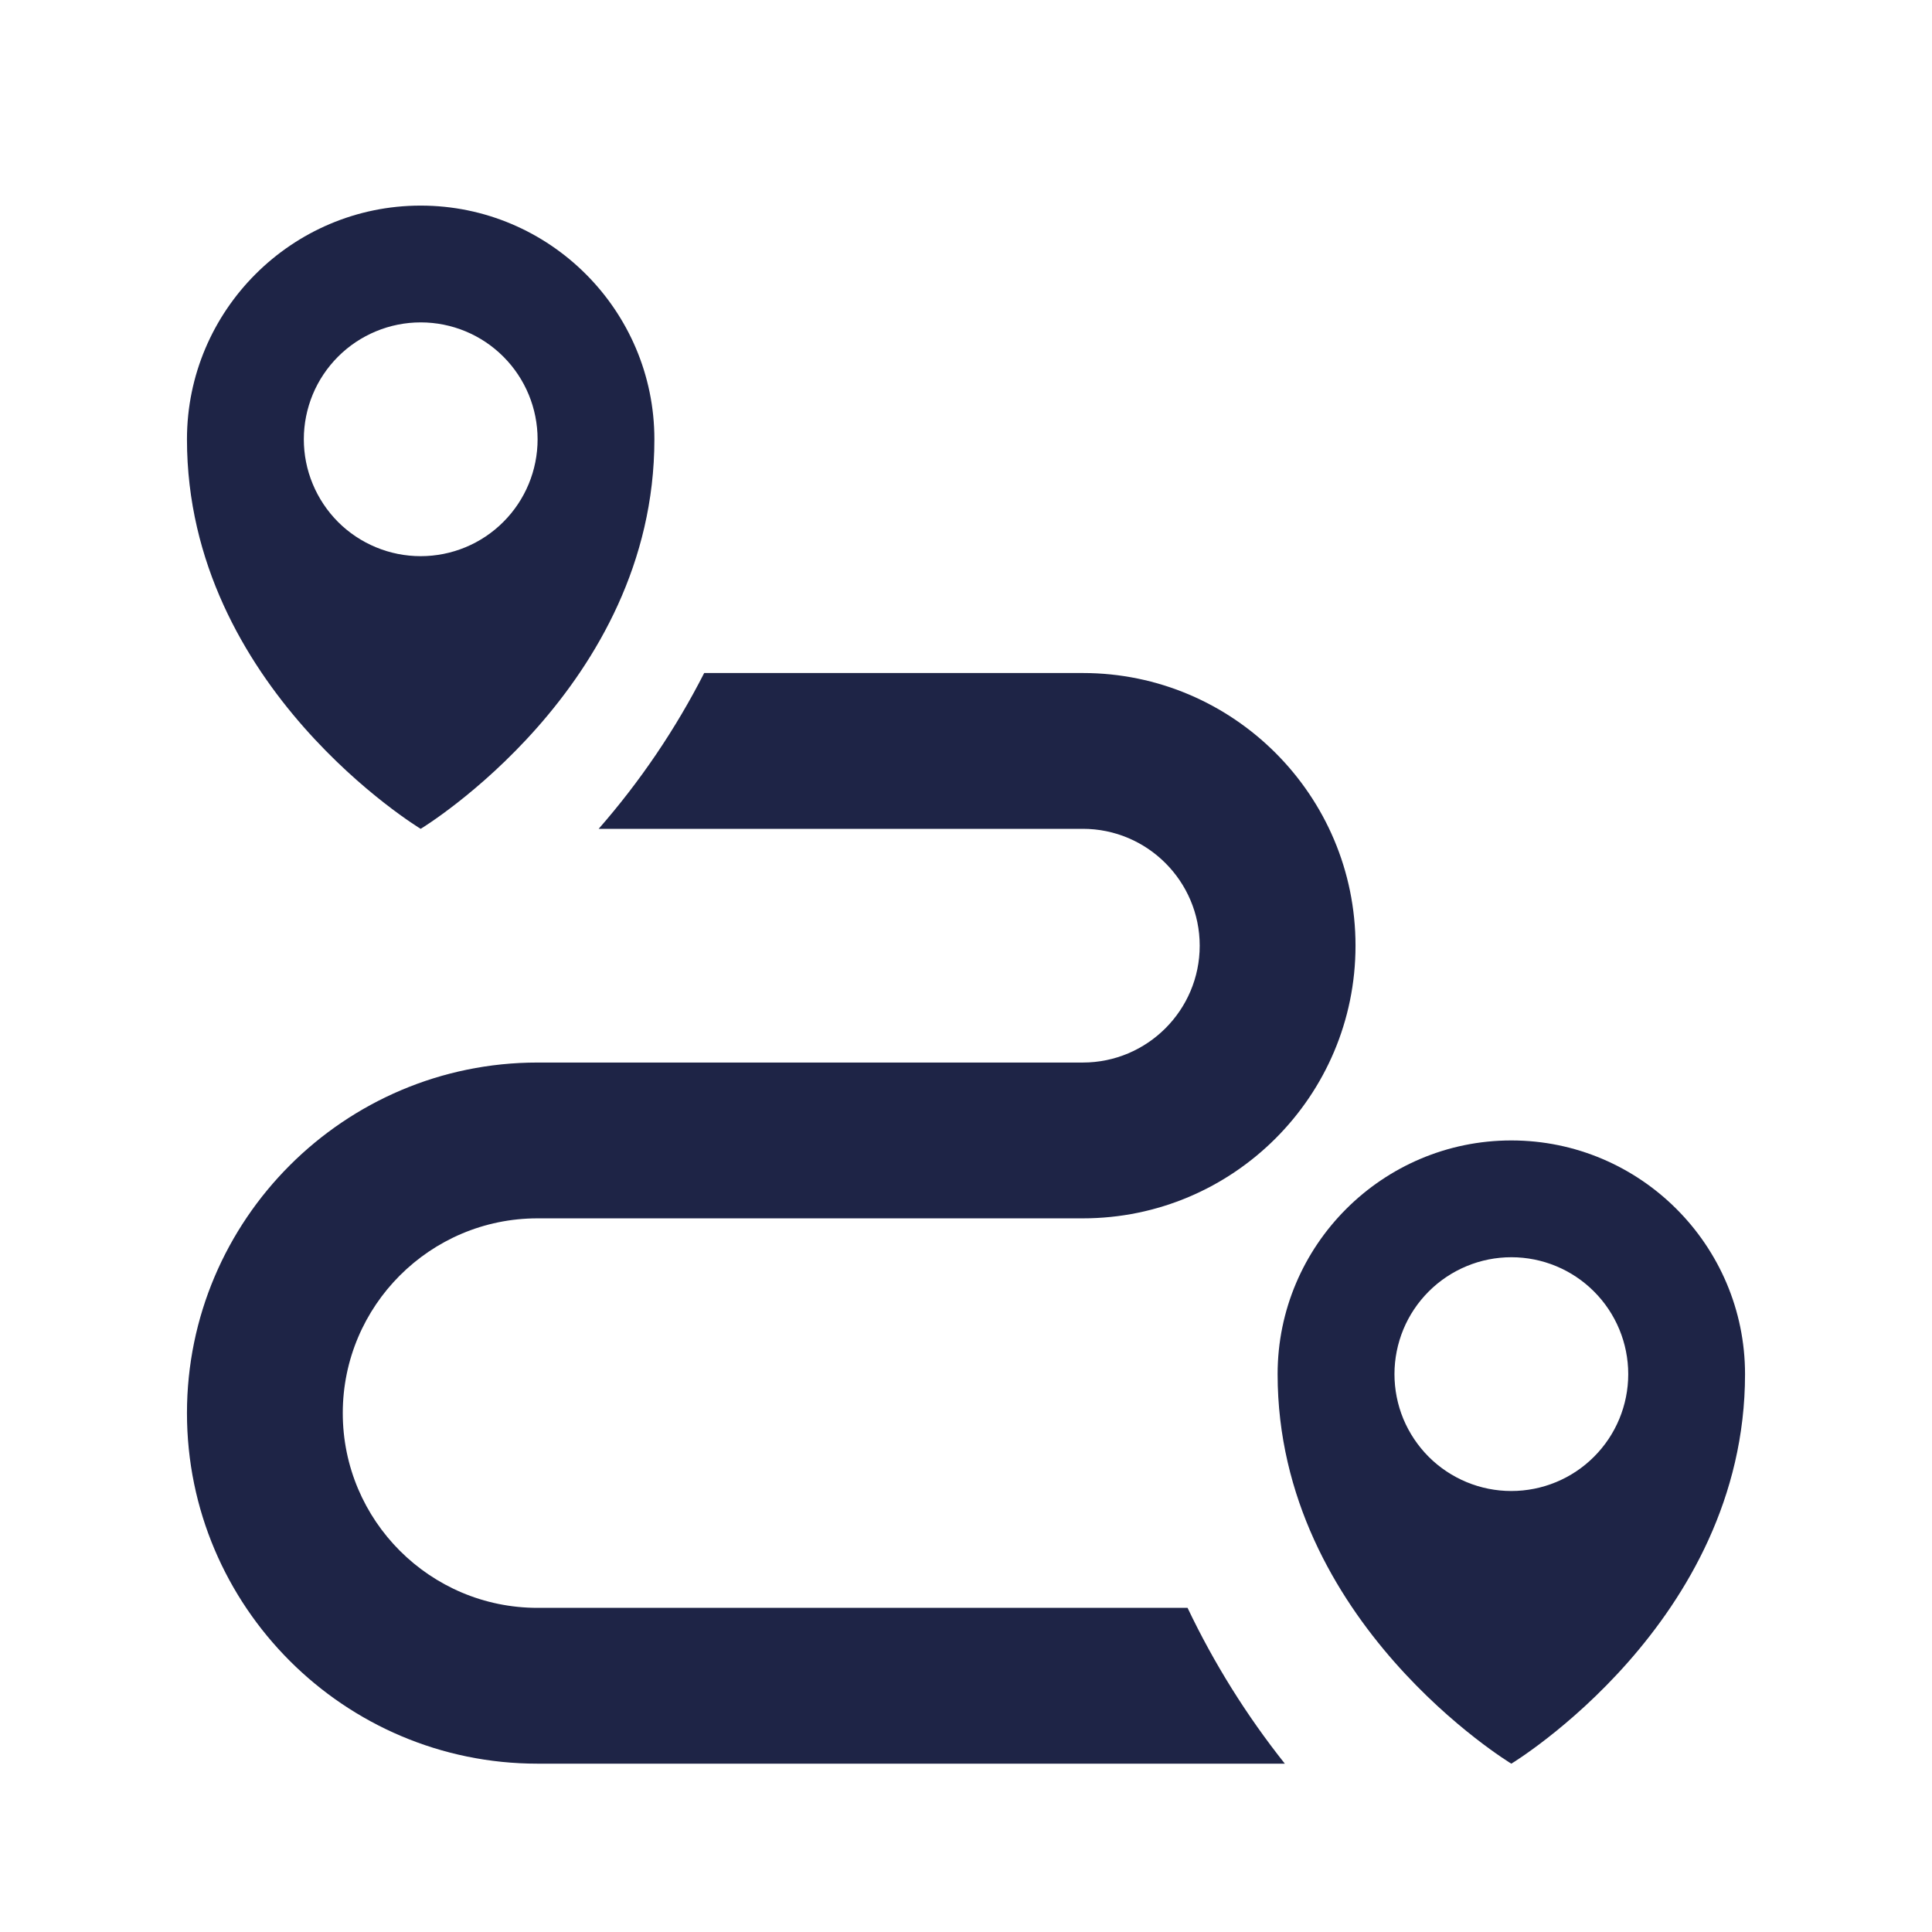
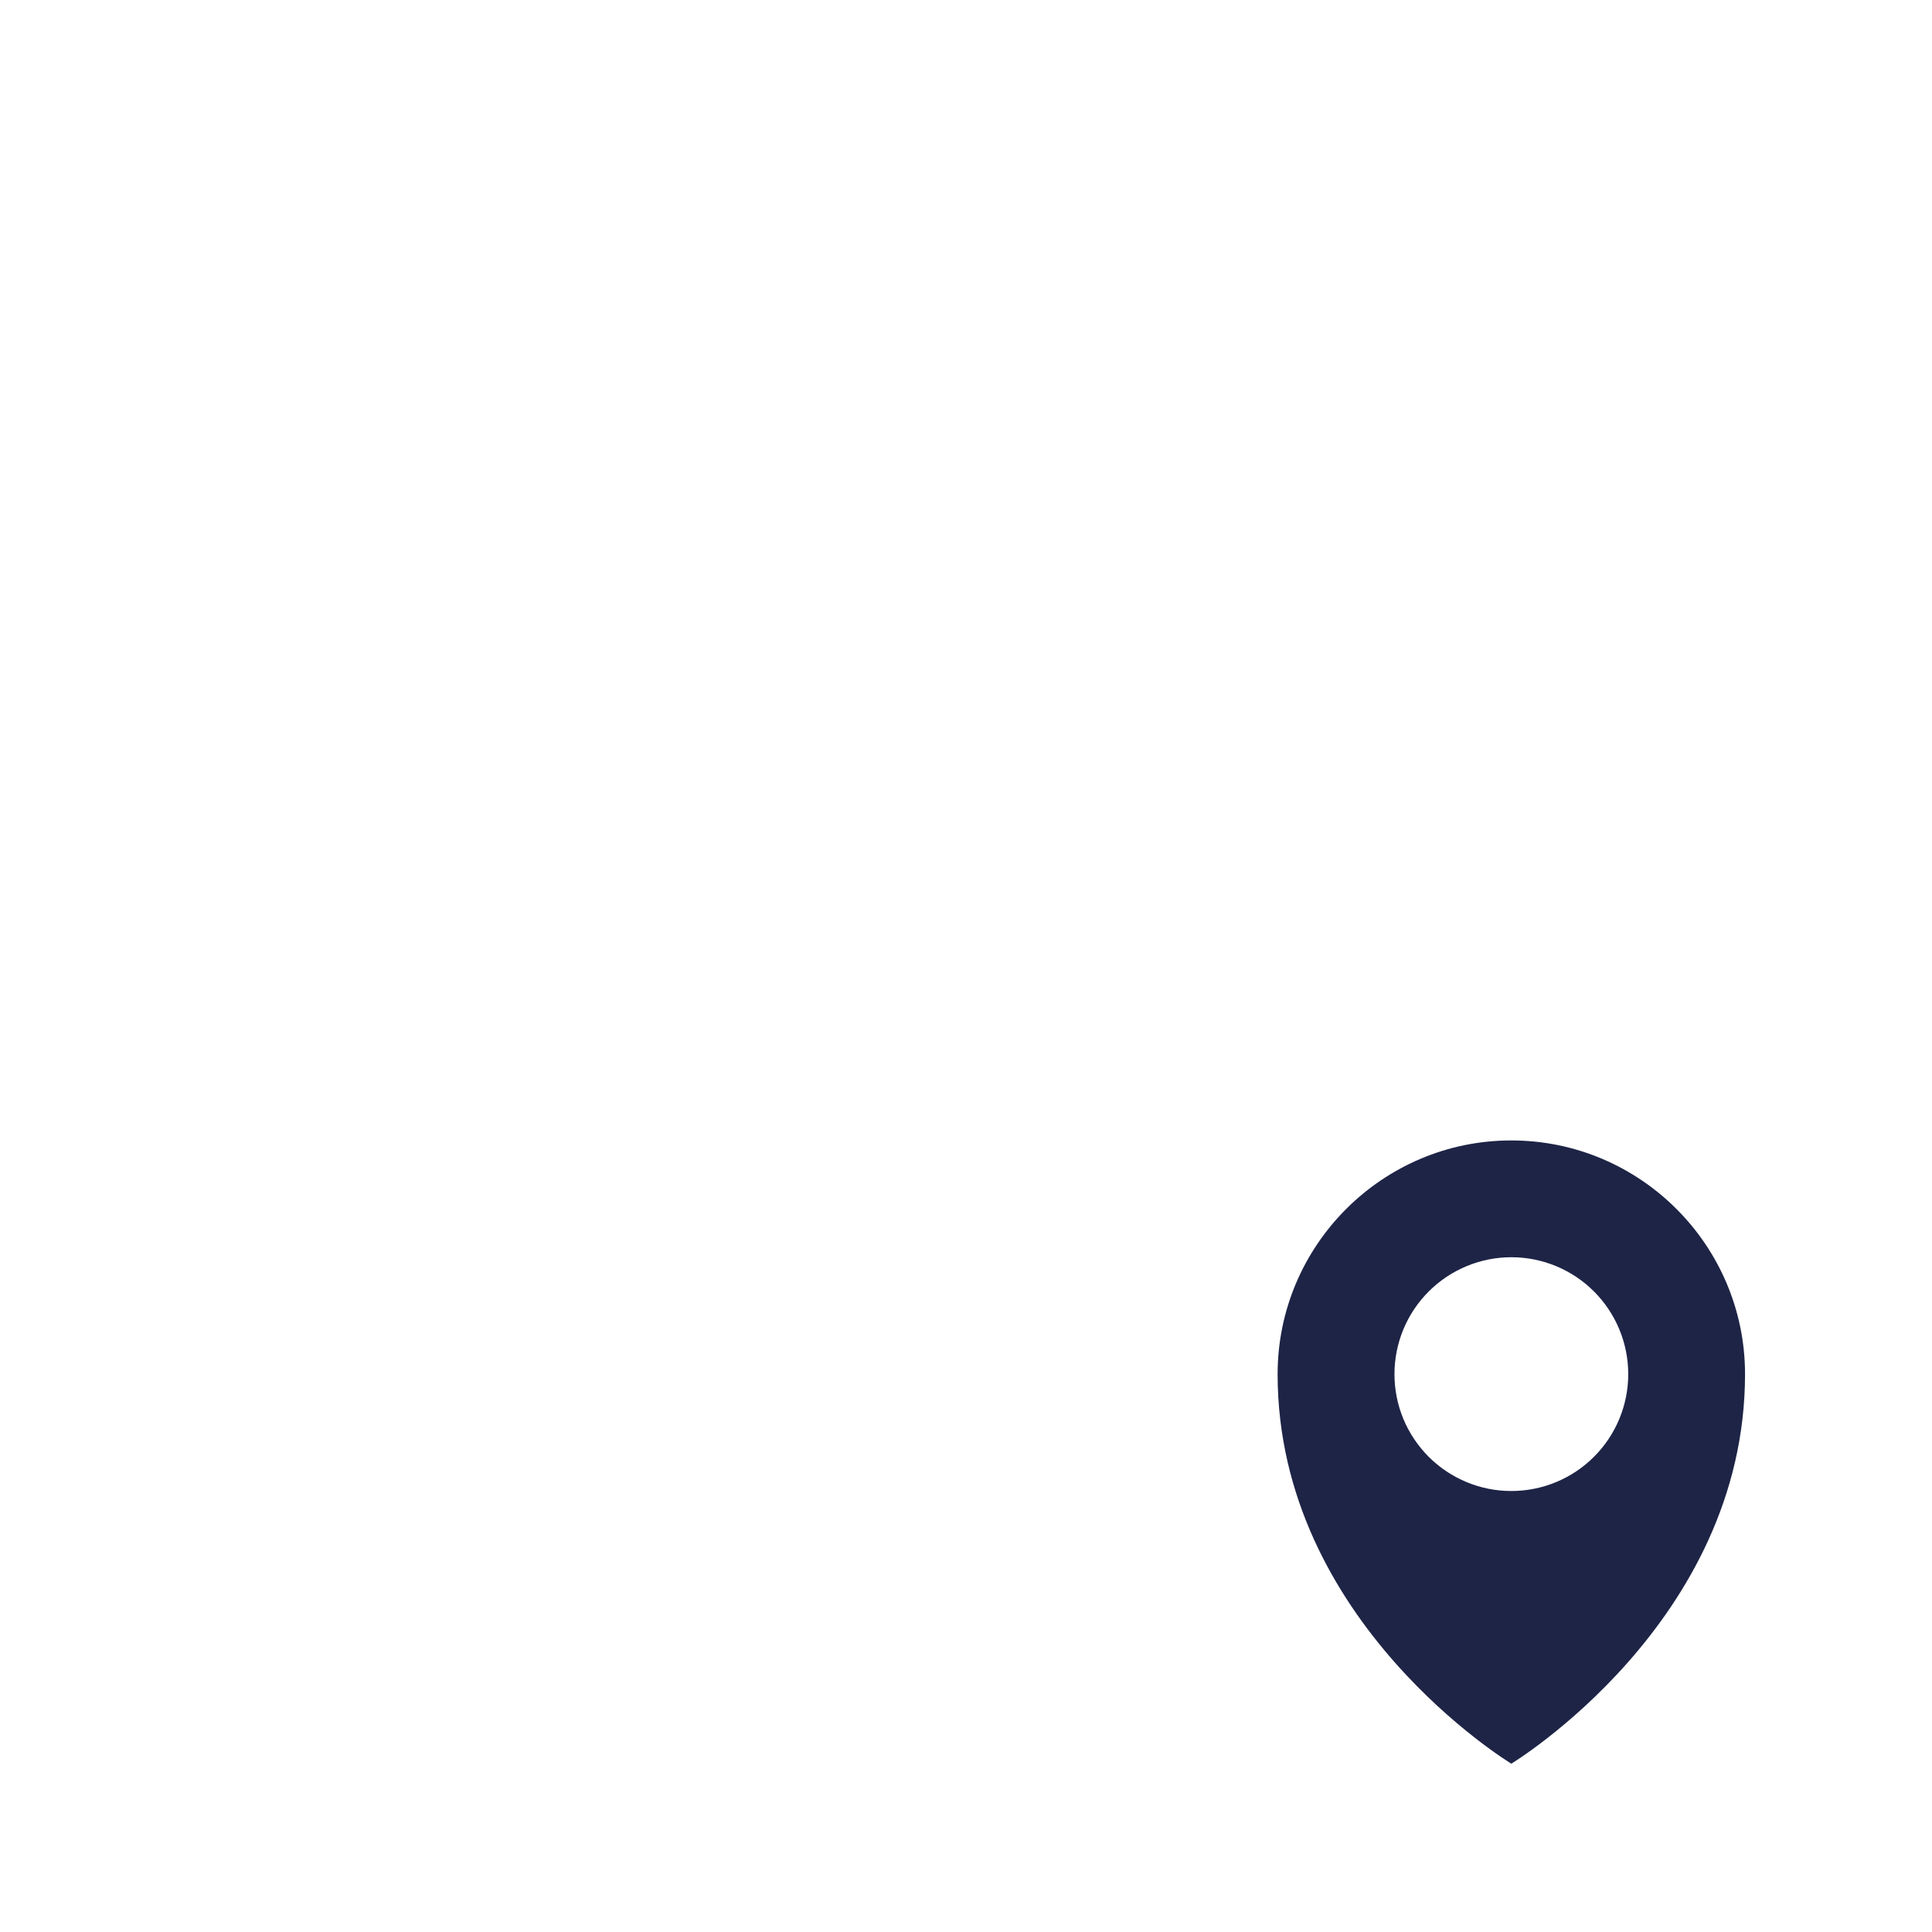
<svg xmlns="http://www.w3.org/2000/svg" width="31" height="31" viewBox="0 0 31 31" fill="none">
  <g id="Icon / trip">
    <g id="icon">
-       <path d="M19.055 25.799H8.625C6.901 25.799 5.5 24.398 5.5 22.674C5.5 20.951 6.901 19.549 8.625 19.549H17.375C19.788 19.549 21.75 17.587 21.75 15.174C21.75 12.762 19.788 10.799 17.375 10.799H11.299C10.84 11.699 10.271 12.539 9.606 13.299H17.375C18.409 13.299 19.25 14.141 19.25 15.174C19.25 16.208 18.409 17.049 17.375 17.049H8.625C5.524 17.049 3 19.573 3 22.674C3 25.776 5.524 28.299 8.625 28.299H20.616C20.003 27.528 19.479 26.689 19.055 25.799ZM6.75 3.299C4.683 3.299 3 4.982 3 7.049C3 11.034 6.75 13.299 6.75 13.299C6.75 13.299 10.5 11.033 10.5 7.049C10.5 4.982 8.818 3.299 6.75 3.299ZM6.75 8.924C6.504 8.924 6.26 8.876 6.032 8.781C5.805 8.687 5.598 8.549 5.424 8.375C5.25 8.2 5.112 7.993 5.018 7.766C4.923 7.538 4.875 7.294 4.875 7.048C4.875 6.802 4.924 6.558 5.018 6.33C5.112 6.103 5.251 5.896 5.425 5.722C5.599 5.548 5.806 5.41 6.033 5.316C6.261 5.221 6.505 5.173 6.751 5.173C7.249 5.173 7.726 5.371 8.077 5.723C8.429 6.075 8.626 6.552 8.626 7.049C8.626 7.547 8.428 8.024 8.076 8.375C7.725 8.727 7.247 8.924 6.75 8.924Z" fill="#1E2446" />
      <path d="M24.25 18.299C22.183 18.299 20.5 19.982 20.5 22.049C20.5 26.034 24.25 28.299 24.25 28.299C24.25 28.299 28 26.033 28 22.049C28 19.982 26.317 18.299 24.25 18.299ZM24.25 23.924C24.004 23.924 23.76 23.876 23.532 23.781C23.305 23.687 23.098 23.549 22.924 23.375C22.75 23.2 22.612 22.994 22.517 22.766C22.423 22.538 22.375 22.294 22.375 22.048C22.375 21.802 22.424 21.558 22.518 21.33C22.612 21.103 22.751 20.896 22.925 20.722C23.099 20.548 23.306 20.41 23.533 20.316C23.761 20.221 24.005 20.173 24.251 20.173C24.749 20.173 25.226 20.371 25.577 20.723C25.929 21.075 26.126 21.552 26.126 22.049C26.126 22.547 25.928 23.024 25.576 23.375C25.225 23.727 24.747 23.924 24.25 23.924Z" fill="#1E2446" />
    </g>
  </g>
</svg>